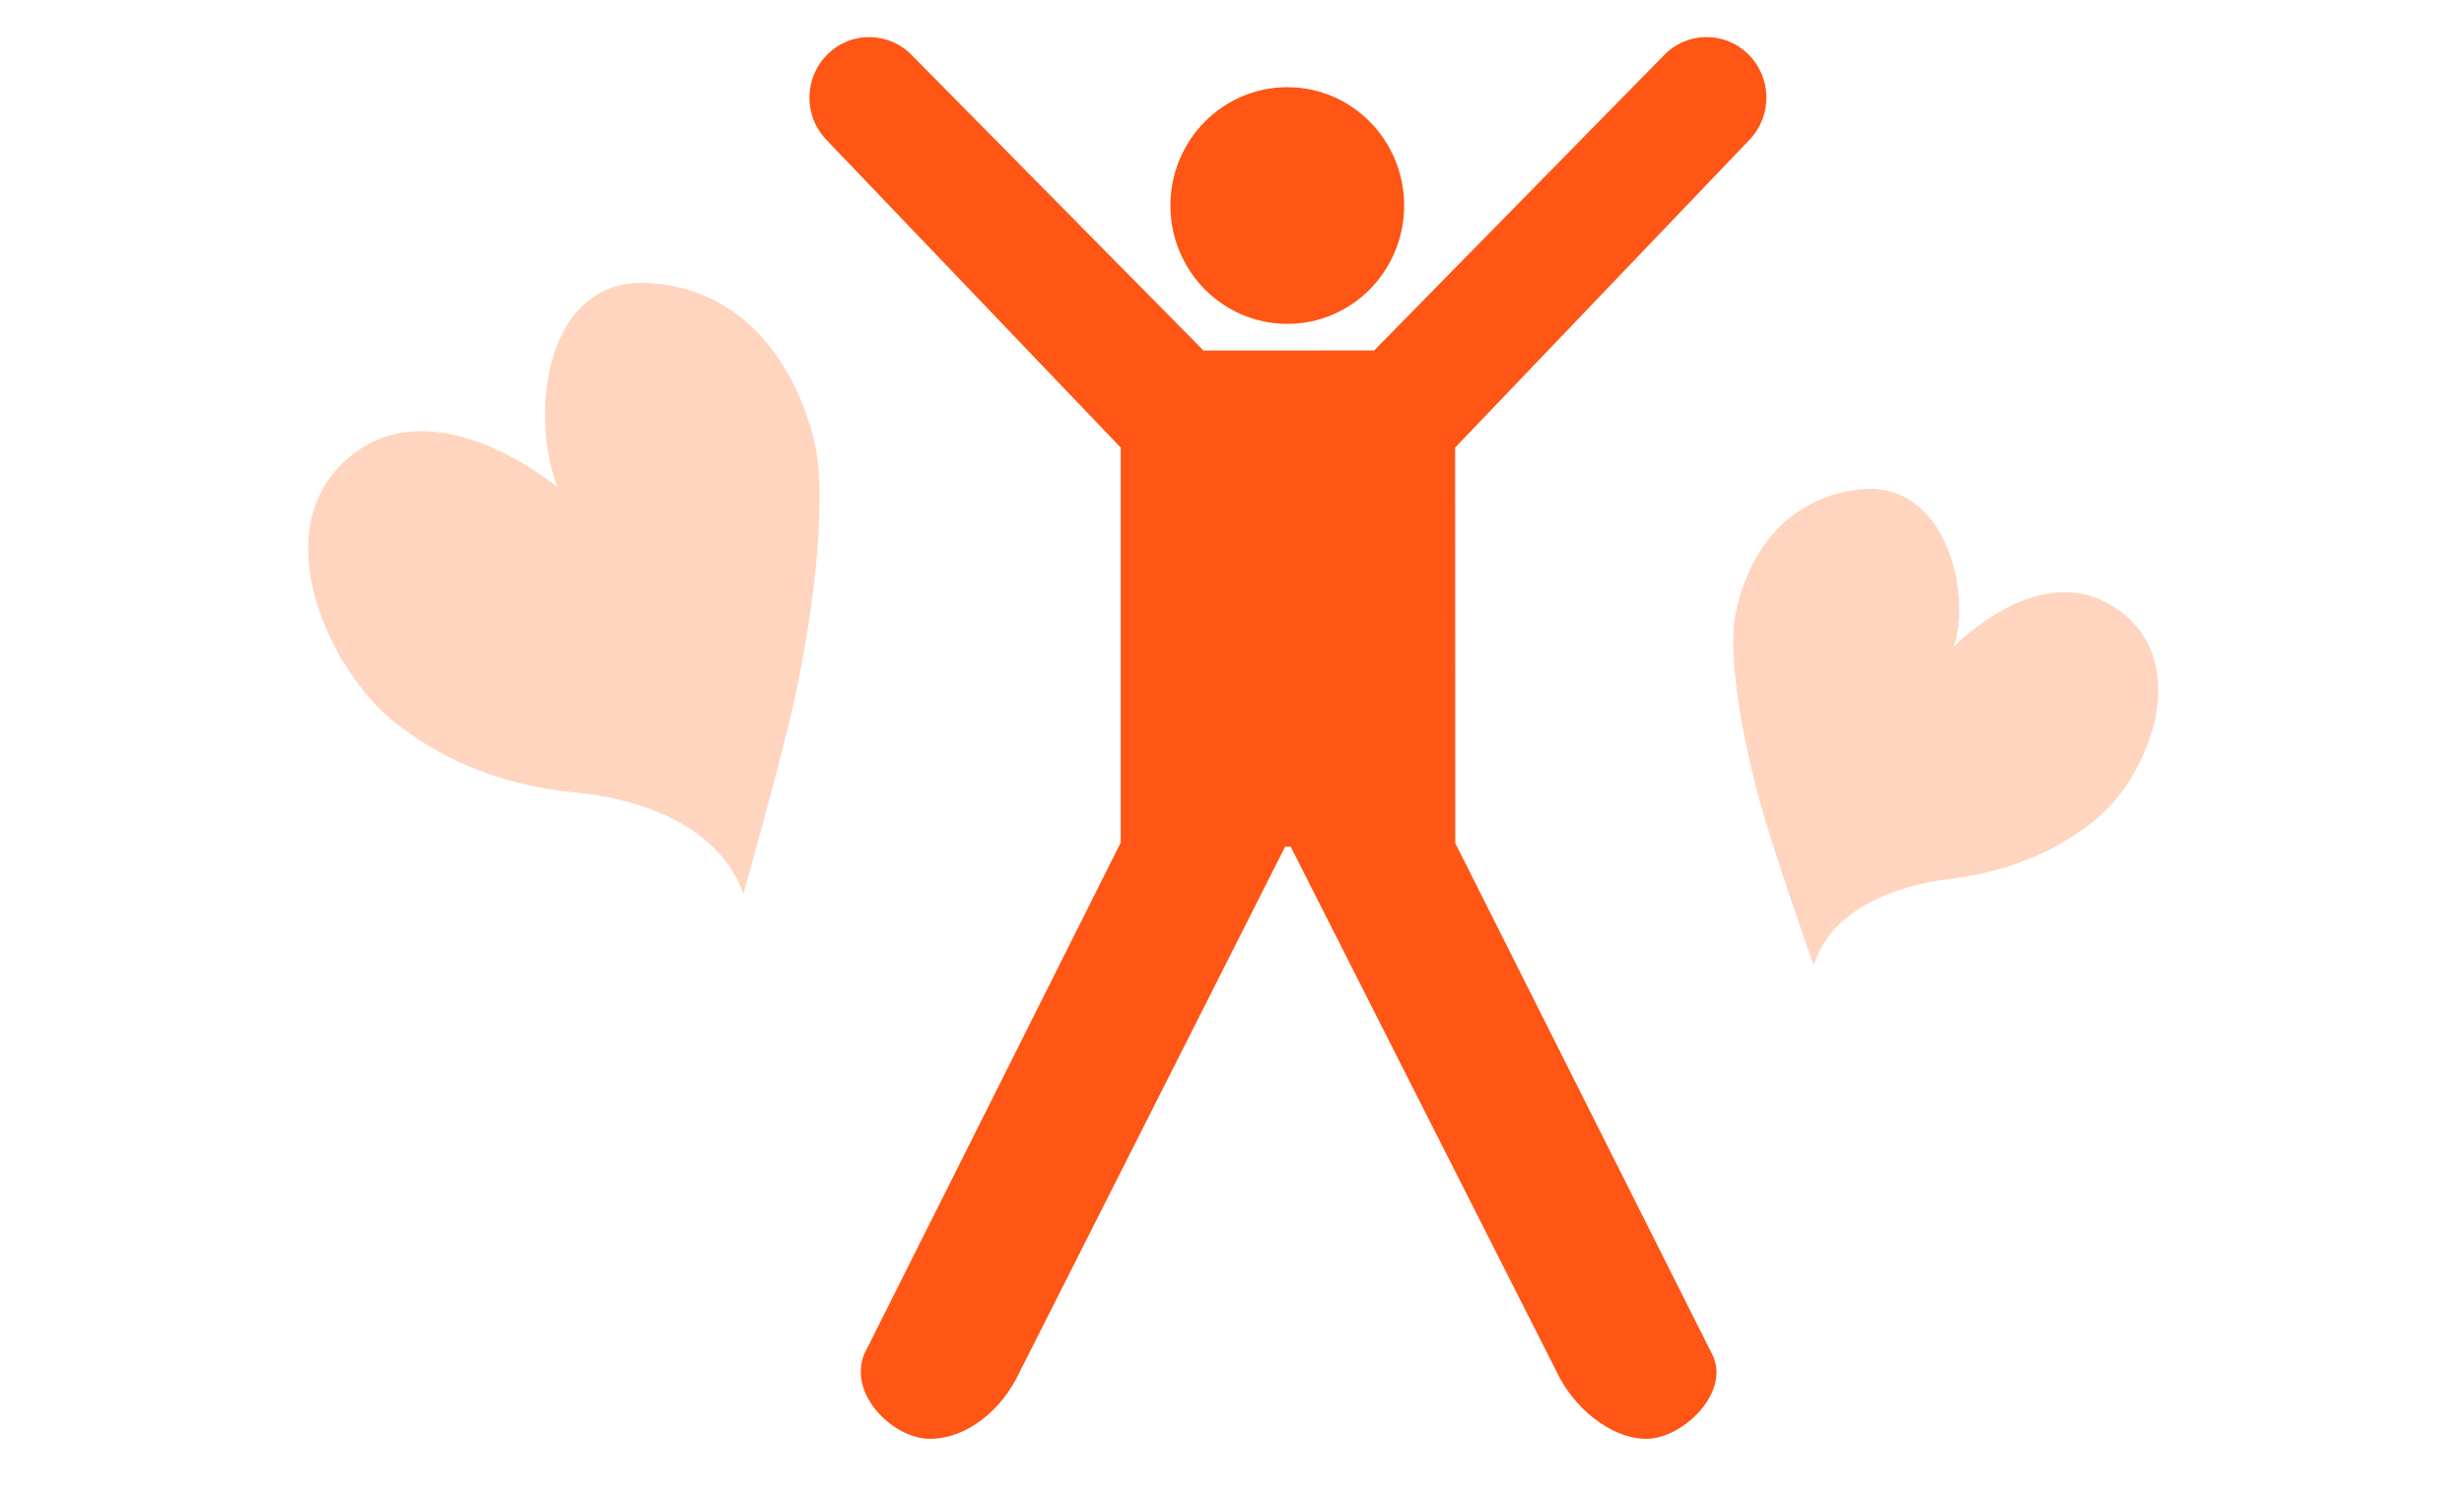
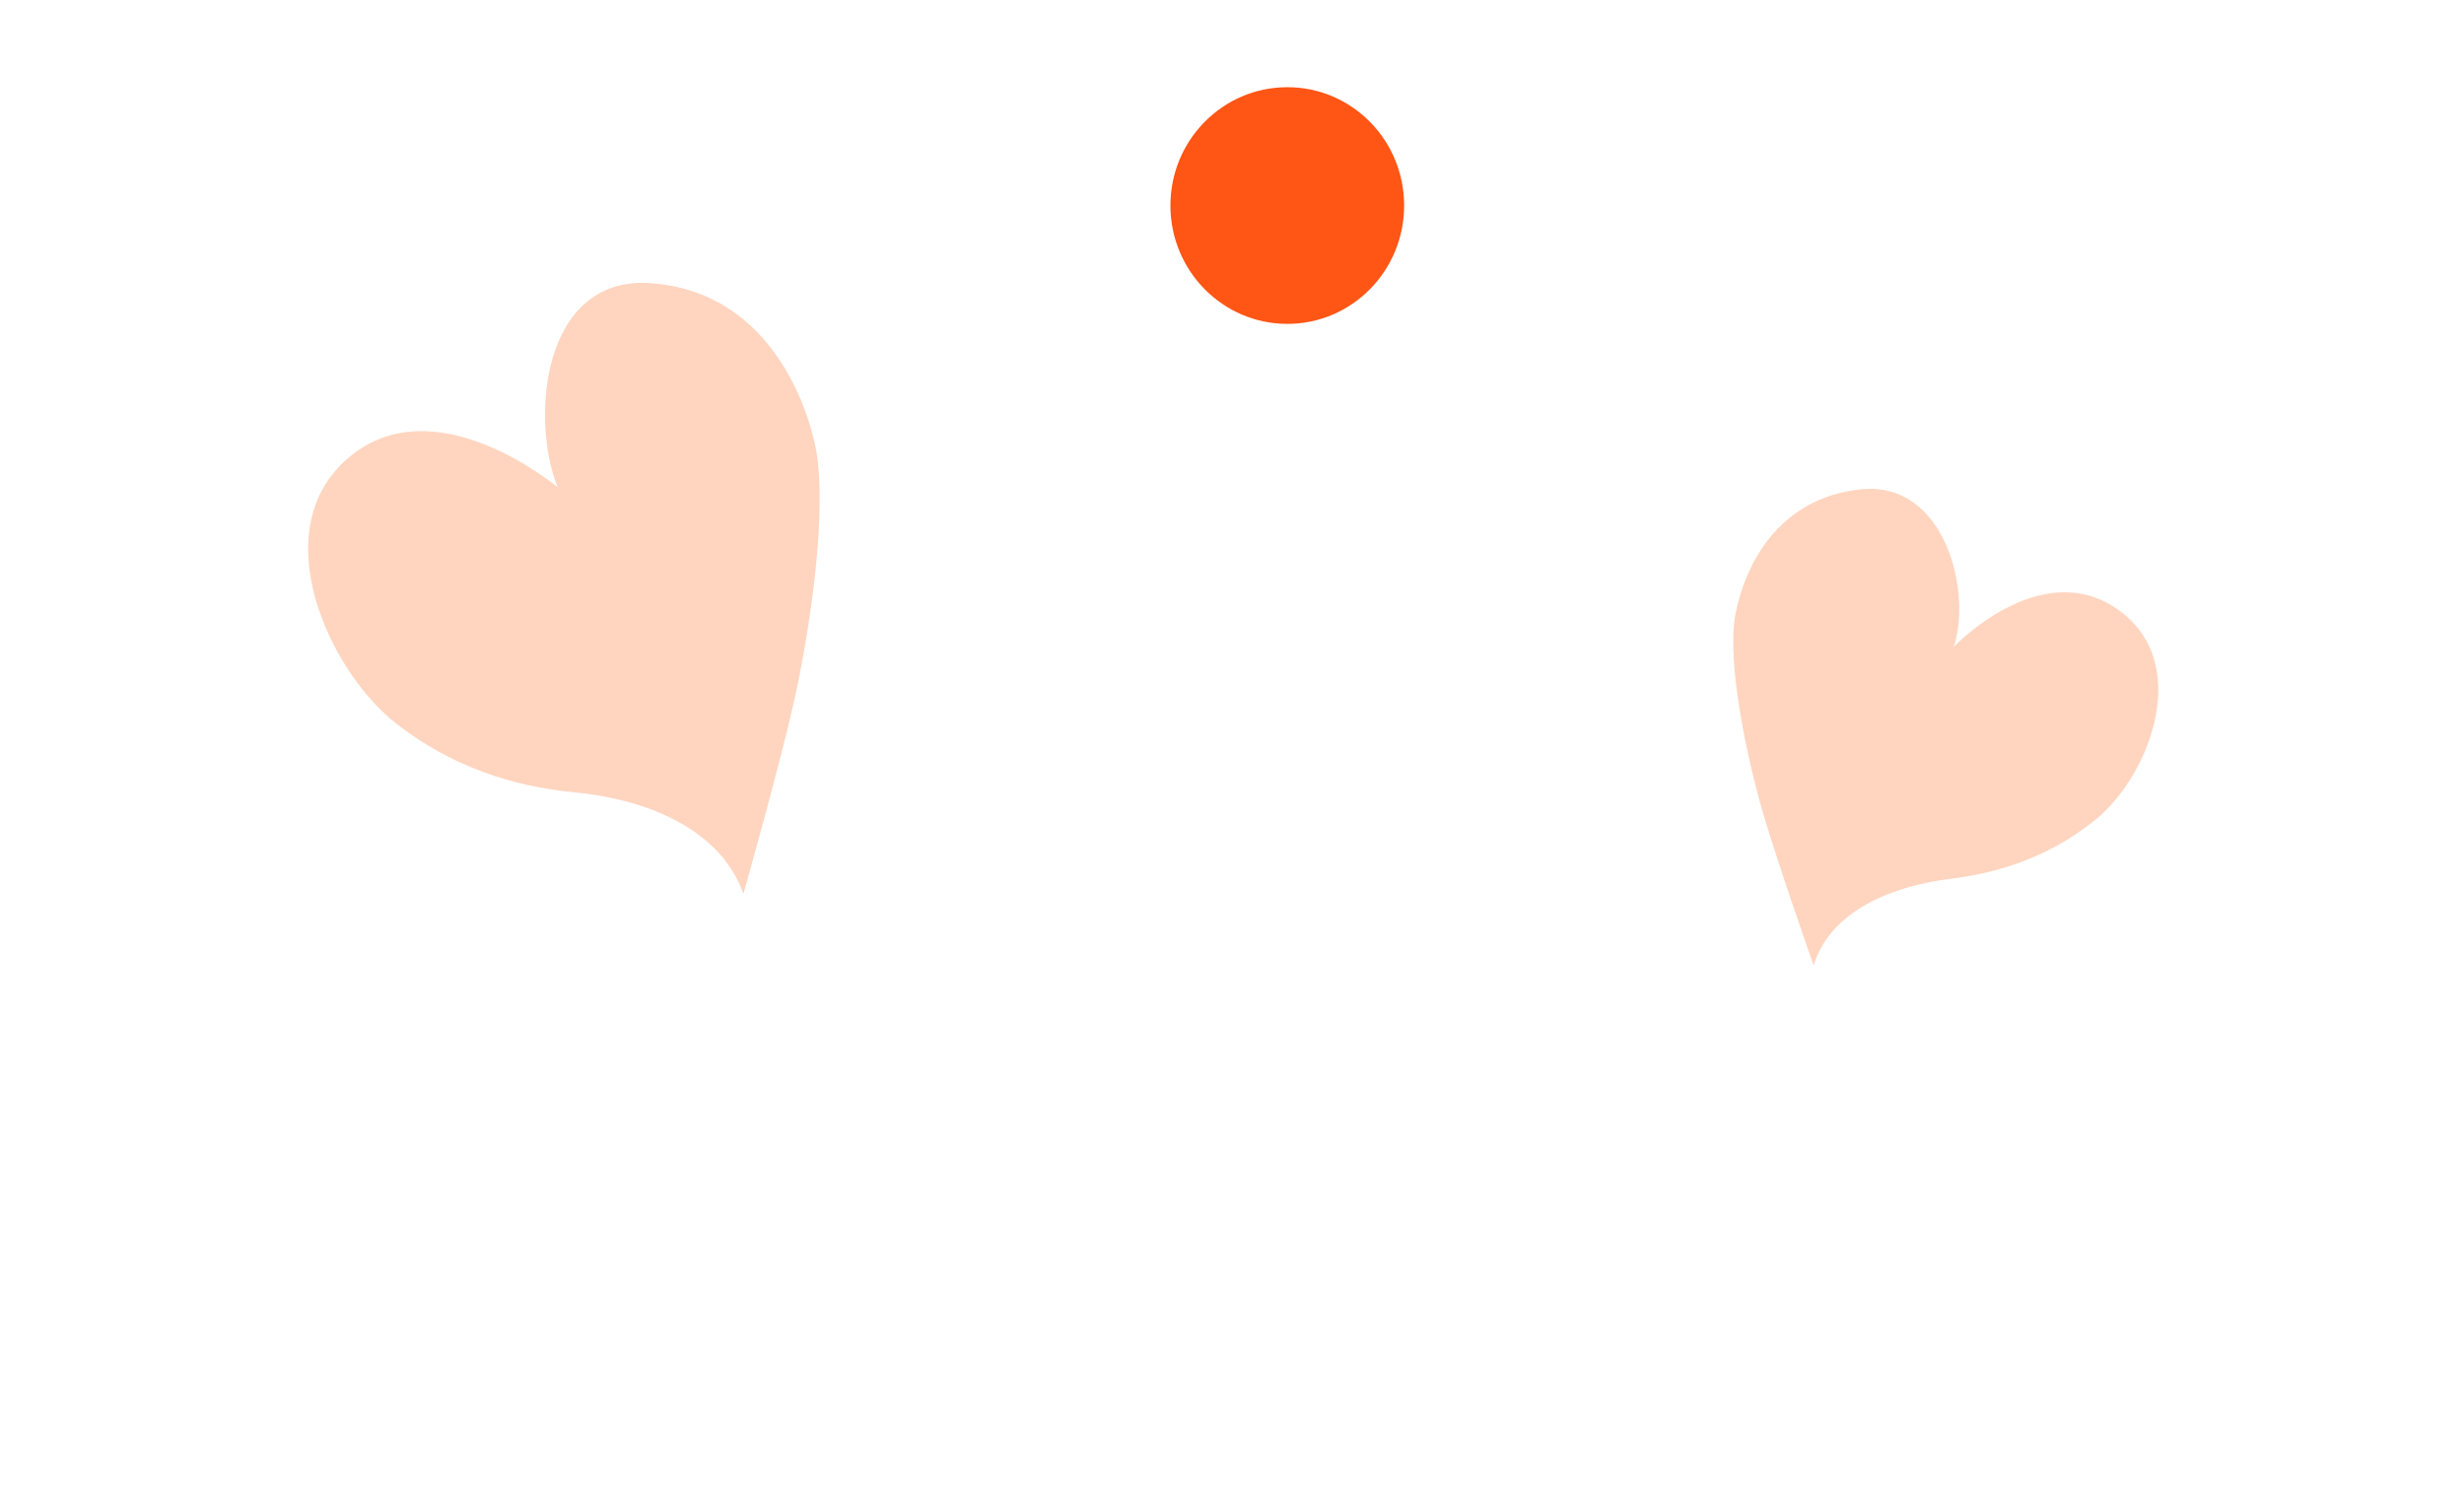
<svg xmlns="http://www.w3.org/2000/svg" id="Layer_1" data-name="Layer 1" viewBox="0 0 1000 610">
  <defs>
    <style>
      .cls-1 {
        fill: #ff5515;
      }

      .cls-2 {
        fill: #ffd5bf;
      }
    </style>
  </defs>
  <g>
    <path class="cls-1" d="M522.45,131.45c26.2,0,47.41-21.51,47.41-48.04s-21.21-48.02-47.41-48.02-47.44,21.51-47.44,48.02,21.24,48.04,47.44,48.04Z" />
-     <path class="cls-1" d="M557.68,142.24l-69.23.04-118.1-119.58c-9.26-9.84-24.59-10.23-34.3-.87-9.72,9.36-10.11,24.9-.84,34.73l119.64,125.1v160.29s-104.11,207.61-104.11,207.61c-6.66,16.49,11.93,34.4,26.67,34.4s29.17-11.52,36.34-27.01l107.84-213.39h2.19l108.08,213.39c6.51,13.92,21.6,27.01,36.32,27.01s34.57-19.03,26.65-34.4l-104.22-207.38-.07-160.52,119.64-125.1c9.26-9.82,8.86-25.36-.84-34.73-9.69-9.36-25.06-8.98-34.3.87l-117.37,119.55Z" />
  </g>
  <path class="cls-2" d="M226.34,197.81s-49.5-41.85-84.7-12.21c-34.91,29.41-7.99,86.96,19.24,108.13,27.04,21.02,54.78,26.17,72.66,27.89,25.46,2.44,58.21,13.02,68.16,41.17,0,0,14.25-50.17,20.51-77.94,5.99-26.55,14.44-79.28,8.36-105.36-5.66-24.26-23.73-61.86-66.95-64.6-43.28-2.75-48.66,54.61-37.28,82.91Z" />
  <path class="cls-2" d="M792.87,262.58s34.83-36.83,66.03-15.63c31.59,21.46,13.49,67.63-8.02,85.36-21.47,17.69-44.65,22.57-59.65,24.42-21.29,2.62-48.2,11.99-55.16,35.12,0,0-14.23-40.22-20.61-62.08-6.02-20.61-14.97-60.86-11.1-80.75,3.56-18.31,16.38-46.71,50.66-50.41,34.58-3.74,45.41,42.16,37.85,63.97Z" />
</svg>